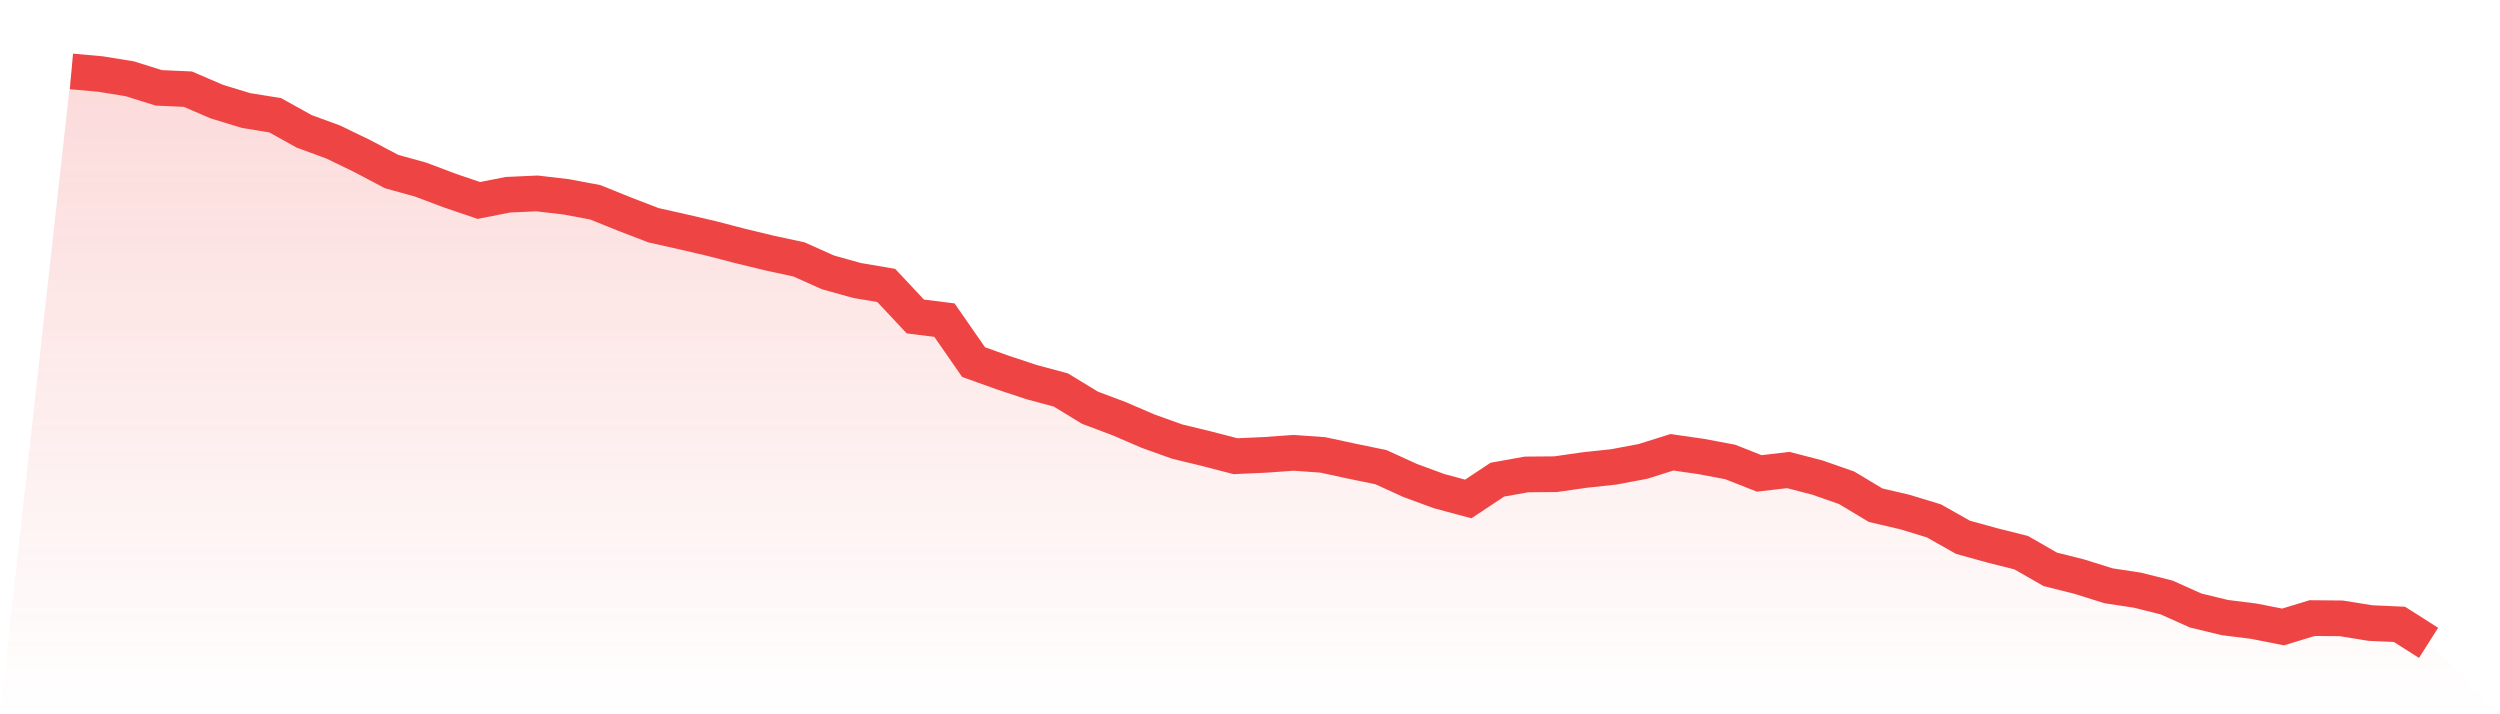
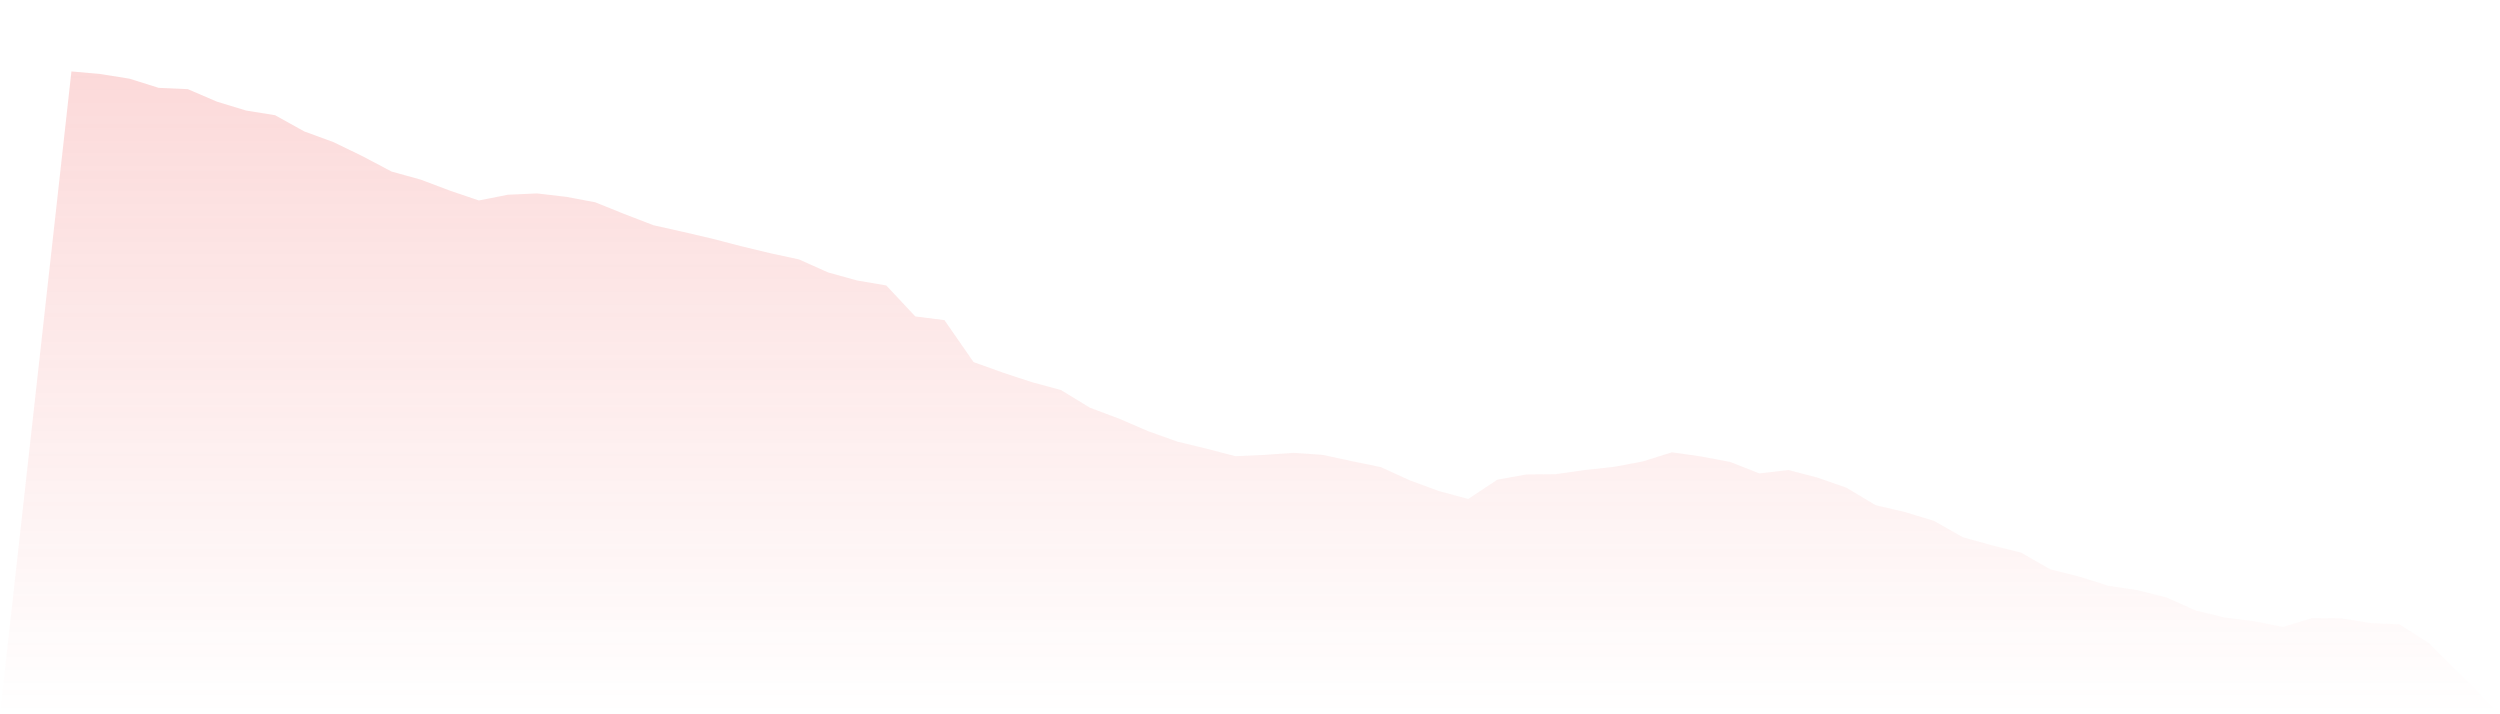
<svg xmlns="http://www.w3.org/2000/svg" viewBox="0 0 140 40">
  <defs>
    <linearGradient id="gradient" x1="0" x2="0" y1="0" y2="1">
      <stop offset="0%" stop-color="#ef4444" stop-opacity="0.2" />
      <stop offset="100%" stop-color="#ef4444" stop-opacity="0" />
    </linearGradient>
  </defs>
  <path d="M4,4 L4,4 L5.63,4.146 L7.259,4.409 L8.889,4.92 L10.519,4.993 L12.148,5.693 L13.778,6.19 L15.407,6.453 L17.037,7.358 L18.667,7.956 L20.296,8.745 L21.926,9.606 L23.556,10.058 L25.185,10.672 L26.815,11.226 L28.444,10.905 L30.074,10.832 L31.704,11.022 L33.333,11.328 L34.963,11.985 L36.593,12.613 L38.222,12.978 L39.852,13.358 L41.481,13.781 L43.111,14.175 L44.741,14.526 L46.37,15.255 L48,15.708 L49.63,15.985 L51.259,17.723 L52.889,17.927 L54.519,20.277 L56.148,20.861 L57.778,21.401 L59.407,21.839 L61.037,22.832 L62.667,23.445 L64.296,24.146 L65.926,24.73 L67.556,25.124 L69.185,25.547 L70.815,25.474 L72.444,25.358 L74.074,25.474 L75.704,25.825 L77.333,26.161 L78.963,26.905 L80.593,27.504 L82.222,27.942 L83.852,26.861 L85.481,26.569 L87.111,26.555 L88.741,26.321 L90.37,26.146 L92,25.839 L93.63,25.328 L95.259,25.562 L96.889,25.869 L98.519,26.511 L100.148,26.321 L101.778,26.745 L103.407,27.314 L105.037,28.292 L106.667,28.672 L108.296,29.168 L109.926,30.088 L111.556,30.54 L113.185,30.949 L114.815,31.883 L116.444,32.292 L118.074,32.803 L119.704,33.051 L121.333,33.46 L122.963,34.19 L124.593,34.584 L126.222,34.788 L127.852,35.109 L129.481,34.613 L131.111,34.628 L132.741,34.891 L134.37,34.964 L136,36 L140,40 L0,40 z" fill="url(#gradient)" />
-   <path d="M4,4 L4,4 L5.63,4.146 L7.259,4.409 L8.889,4.92 L10.519,4.993 L12.148,5.693 L13.778,6.19 L15.407,6.453 L17.037,7.358 L18.667,7.956 L20.296,8.745 L21.926,9.606 L23.556,10.058 L25.185,10.672 L26.815,11.226 L28.444,10.905 L30.074,10.832 L31.704,11.022 L33.333,11.328 L34.963,11.985 L36.593,12.613 L38.222,12.978 L39.852,13.358 L41.481,13.781 L43.111,14.175 L44.741,14.526 L46.37,15.255 L48,15.708 L49.63,15.985 L51.259,17.723 L52.889,17.927 L54.519,20.277 L56.148,20.861 L57.778,21.401 L59.407,21.839 L61.037,22.832 L62.667,23.445 L64.296,24.146 L65.926,24.73 L67.556,25.124 L69.185,25.547 L70.815,25.474 L72.444,25.358 L74.074,25.474 L75.704,25.825 L77.333,26.161 L78.963,26.905 L80.593,27.504 L82.222,27.942 L83.852,26.861 L85.481,26.569 L87.111,26.555 L88.741,26.321 L90.37,26.146 L92,25.839 L93.63,25.328 L95.259,25.562 L96.889,25.869 L98.519,26.511 L100.148,26.321 L101.778,26.745 L103.407,27.314 L105.037,28.292 L106.667,28.672 L108.296,29.168 L109.926,30.088 L111.556,30.54 L113.185,30.949 L114.815,31.883 L116.444,32.292 L118.074,32.803 L119.704,33.051 L121.333,33.46 L122.963,34.19 L124.593,34.584 L126.222,34.788 L127.852,35.109 L129.481,34.613 L131.111,34.628 L132.741,34.891 L134.37,34.964 L136,36" fill="none" stroke="#ef4444" stroke-width="2" />
</svg>